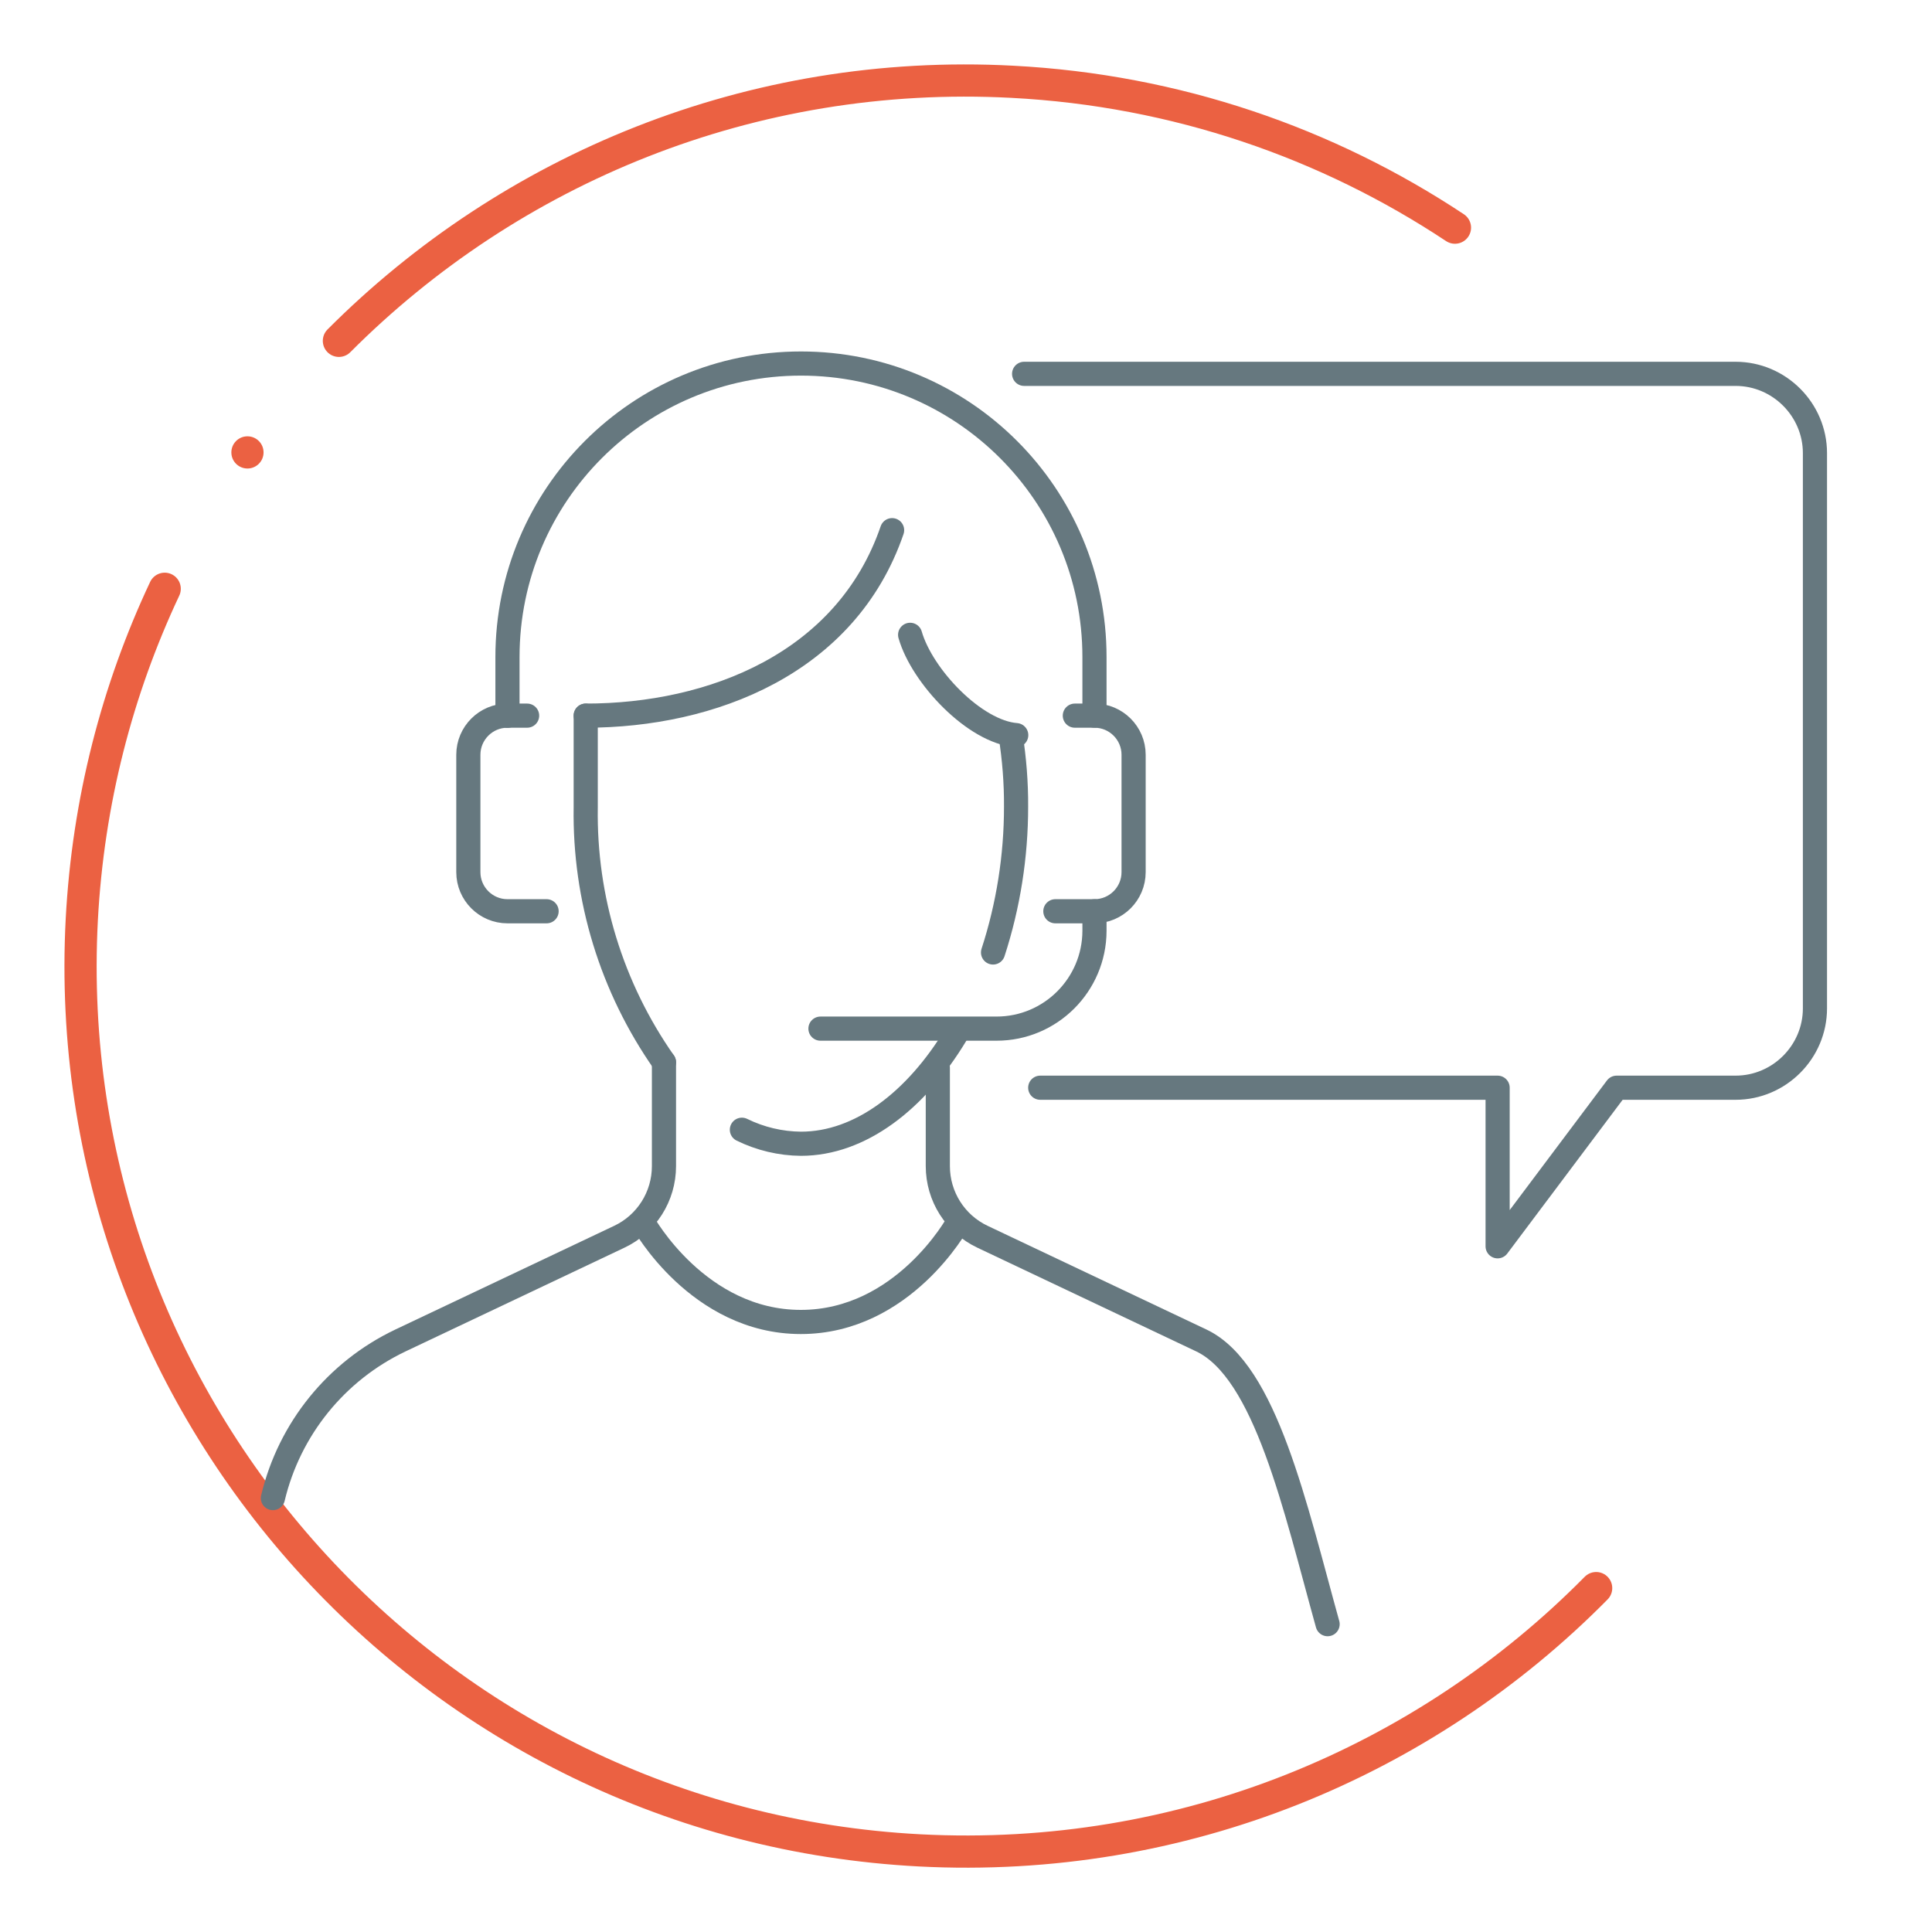
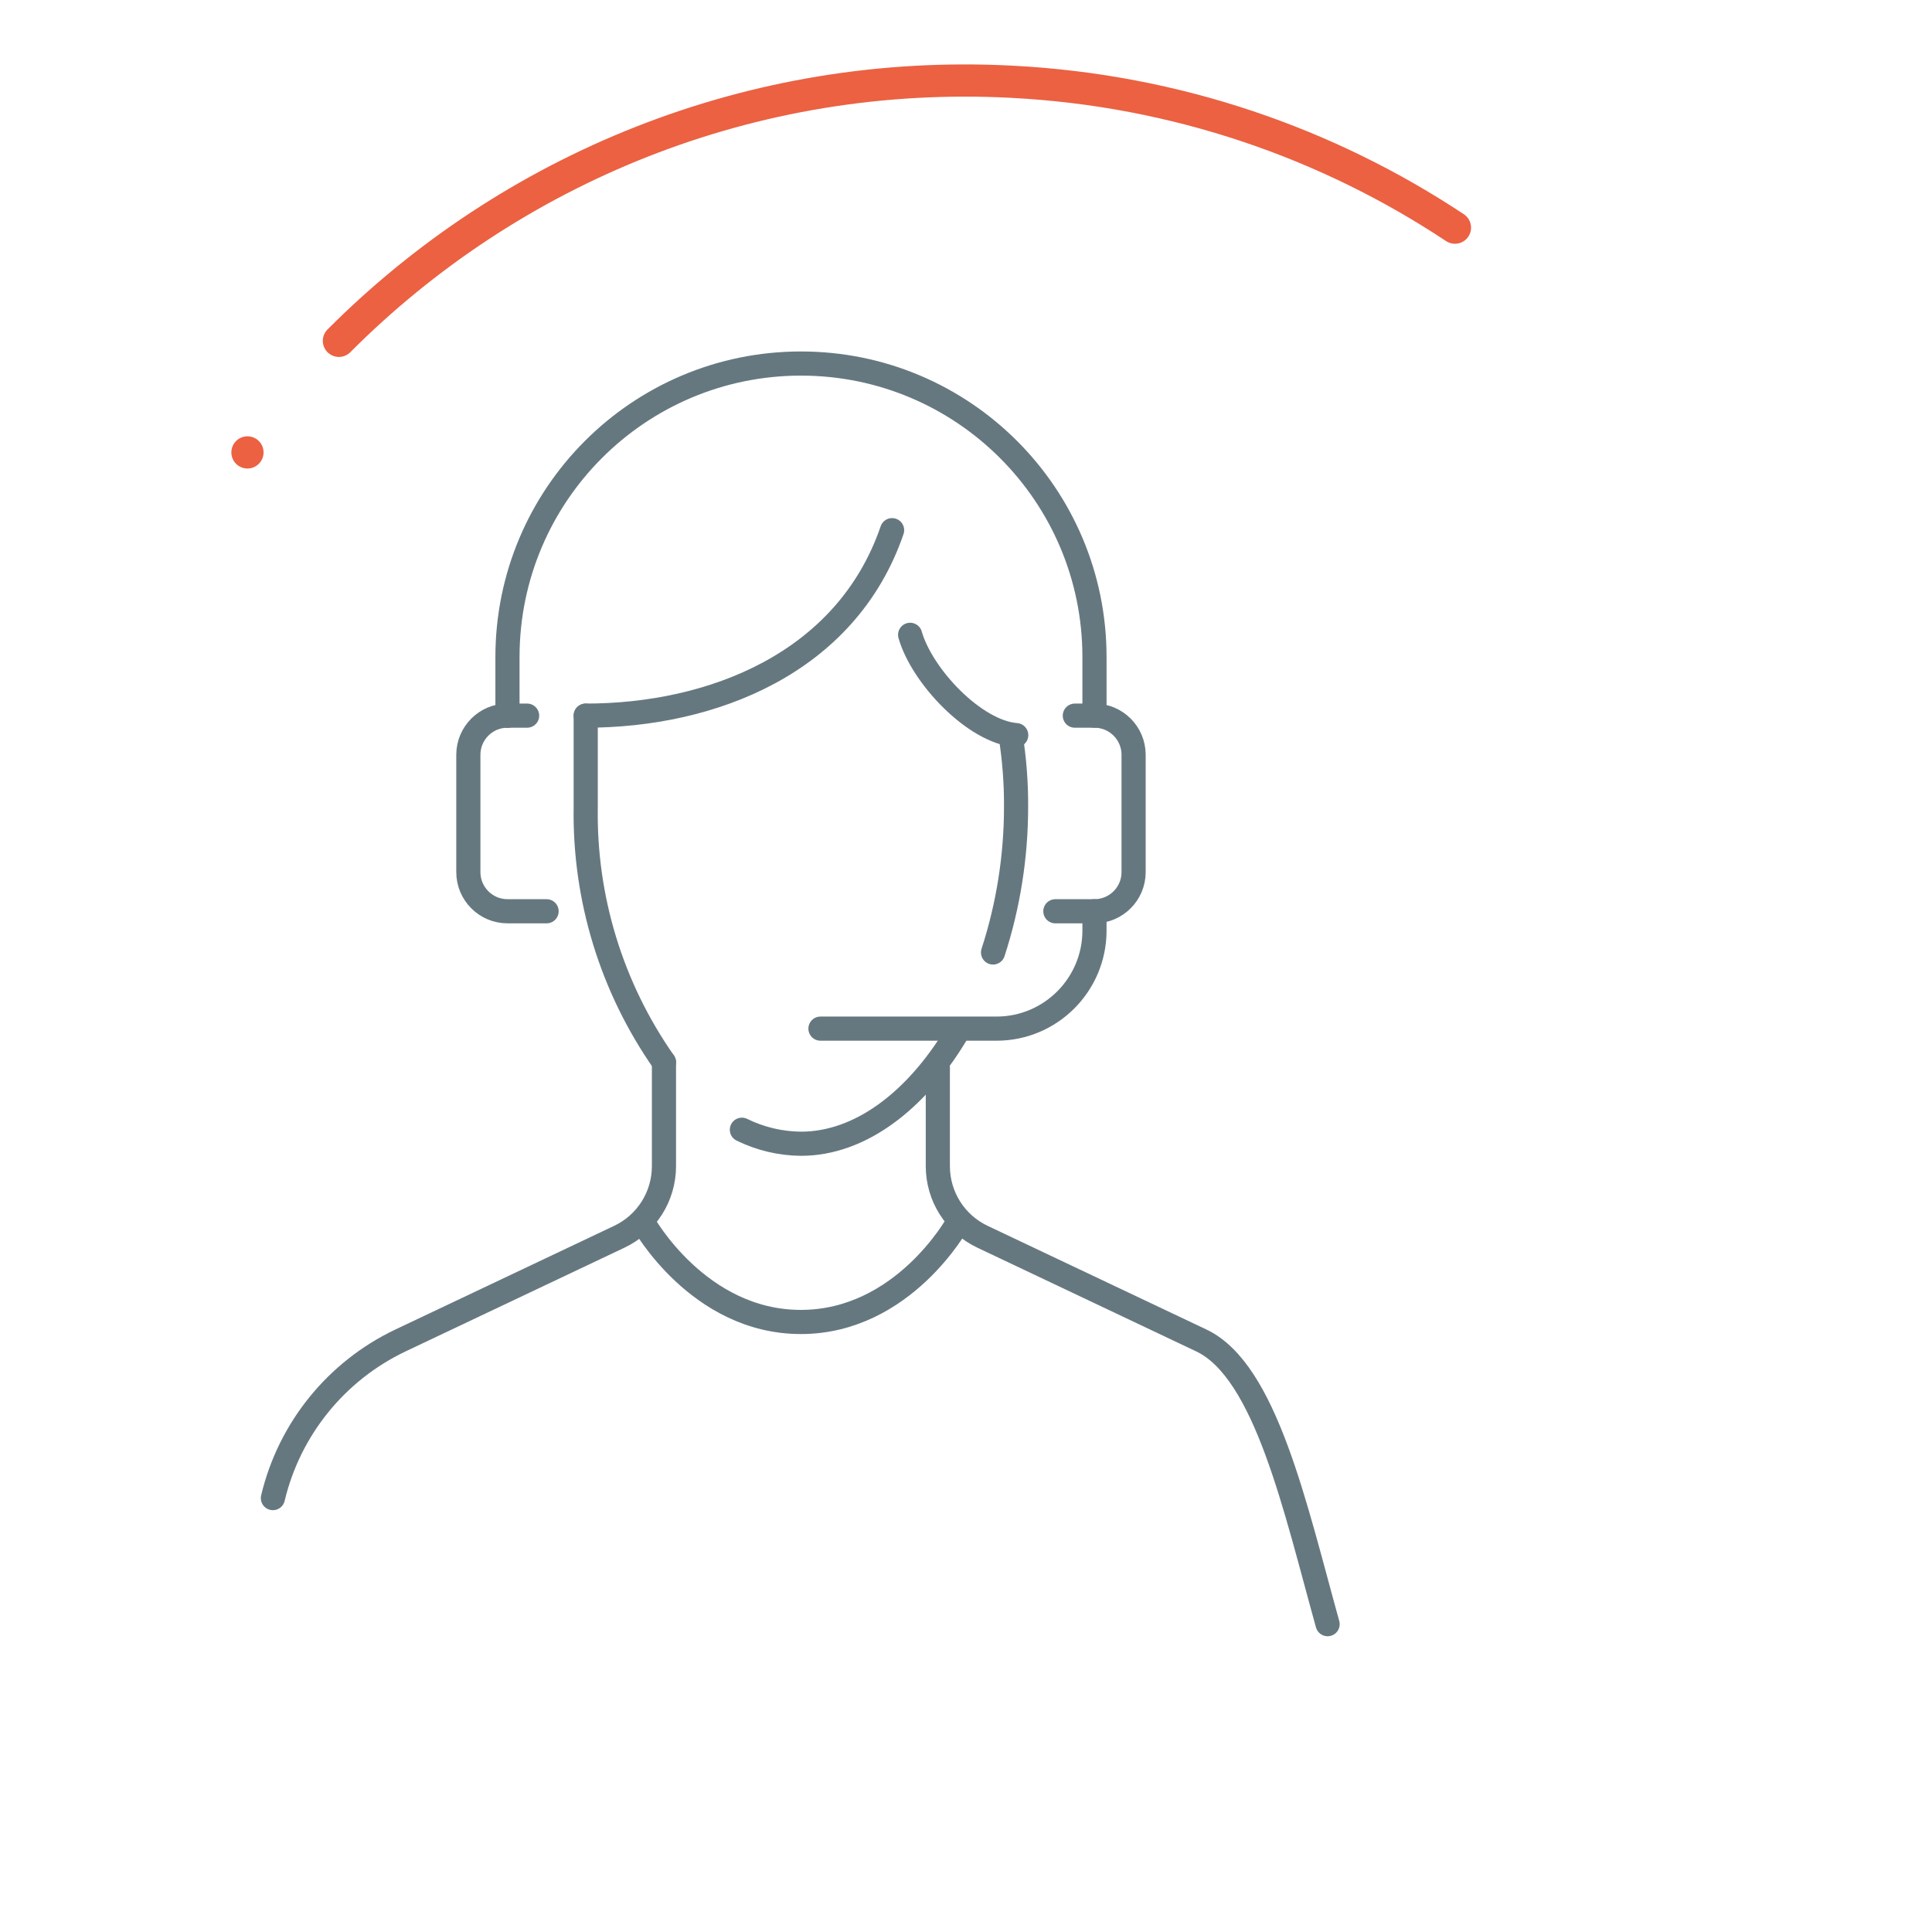
<svg xmlns="http://www.w3.org/2000/svg" id="Ebene_1" viewBox="0 0 120 120">
  <defs>
    <style>.cls-1{fill:#eb6142;}.cls-2{stroke:#eb6142;stroke-width:2px;}.cls-2,.cls-3{fill:none;stroke-linecap:round;}.cls-3{stroke:#66787f;stroke-linejoin:round;stroke-width:1.5px;}</style>
  </defs>
-   <path class="cls-2" d="m99.14,98.64c-10.65,10.79-25.69,17.14-42.02,16.29-30.33-1.59-53.63-27.47-52.04-57.81.39-7.35,2.2-14.28,5.15-20.55" />
  <path class="cls-2" d="m21.05,21.17C31.69,10.5,46.65,4.22,62.88,5.08c10.18.53,19.57,3.81,27.49,9.06" />
  <circle class="cls-1" cx="15.37" cy="28.1" r="1" />
  <g id="Gruppe_5364">
    <g id="Gruppe_5365">
      <path id="Pfad_1808" class="cls-3" d="m36.38,44.45c7.82,0,16.19-3.24,19.03-11.52" />
      <path id="Pfad_1809" class="cls-3" d="m66.76,44.45h1.22c1.34,0,2.43,1.09,2.43,2.43,0,0,0,0,0,0v7.29c0,1.34-1.09,2.43-2.43,2.43h-2.43" />
      <path id="Pfad_1810" class="cls-3" d="m32.74,44.45h-1.22c-1.34,0-2.43,1.09-2.43,2.43v7.29c0,1.34,1.09,2.43,2.43,2.43h2.43" />
      <path id="Pfad_1811" class="cls-3" d="m67.98,44.45v-3.64c0-10.07-8.16-18.23-18.23-18.23s-18.23,8.16-18.23,18.23v3.65" />
      <path id="Pfad_1812" class="cls-3" d="m63.12,45.66c-2.58-.2-5.85-3.65-6.59-6.23" />
      <path id="Pfad_1813" class="cls-3" d="m50.96,63.89h10.94c3.35,0,6.07-2.72,6.08-6.07h0v-1.22" />
      <path id="Pfad_1814" class="cls-3" d="m41.24,65.98c-3.25-4.64-4.95-10.18-4.86-15.84v-5.69" />
      <path id="Pfad_1815" class="cls-3" d="m39.96,75.95s3.41,6.16,9.78,6.16,9.74-6.14,9.74-6.14" />
      <path id="Pfad_1816" class="cls-3" d="m82.46,100.88c-2.01-7.22-3.84-15.72-7.84-17.62l-13.59-6.44c-1.7-.8-2.78-2.51-2.78-4.39v-6.11" />
      <path id="Pfad_1817" class="cls-3" d="m41.24,65.98v6.45c0,1.88-1.08,3.59-2.78,4.39l-13.59,6.44c-3.99,1.9-6.9,5.5-7.92,9.79" />
      <path id="Pfad_1818" class="cls-3" d="m46.08,70.17c1.14.56,2.4.86,3.67.87,3.67,0,7.14-2.66,9.62-6.77" />
      <path id="Pfad_1819" class="cls-3" d="m62.77,45.66c.23,1.47.35,2.96.34,4.45,0,3.07-.48,6.13-1.43,9.05" />
    </g>
  </g>
-   <path class="cls-3" d="m64.61,67.56h28.41v9.85l7.39-9.85h7.39c2.71,0,4.93-2.22,4.93-4.93V28.15c0-2.71-2.22-4.93-4.93-4.93h-44.19" />
</svg>